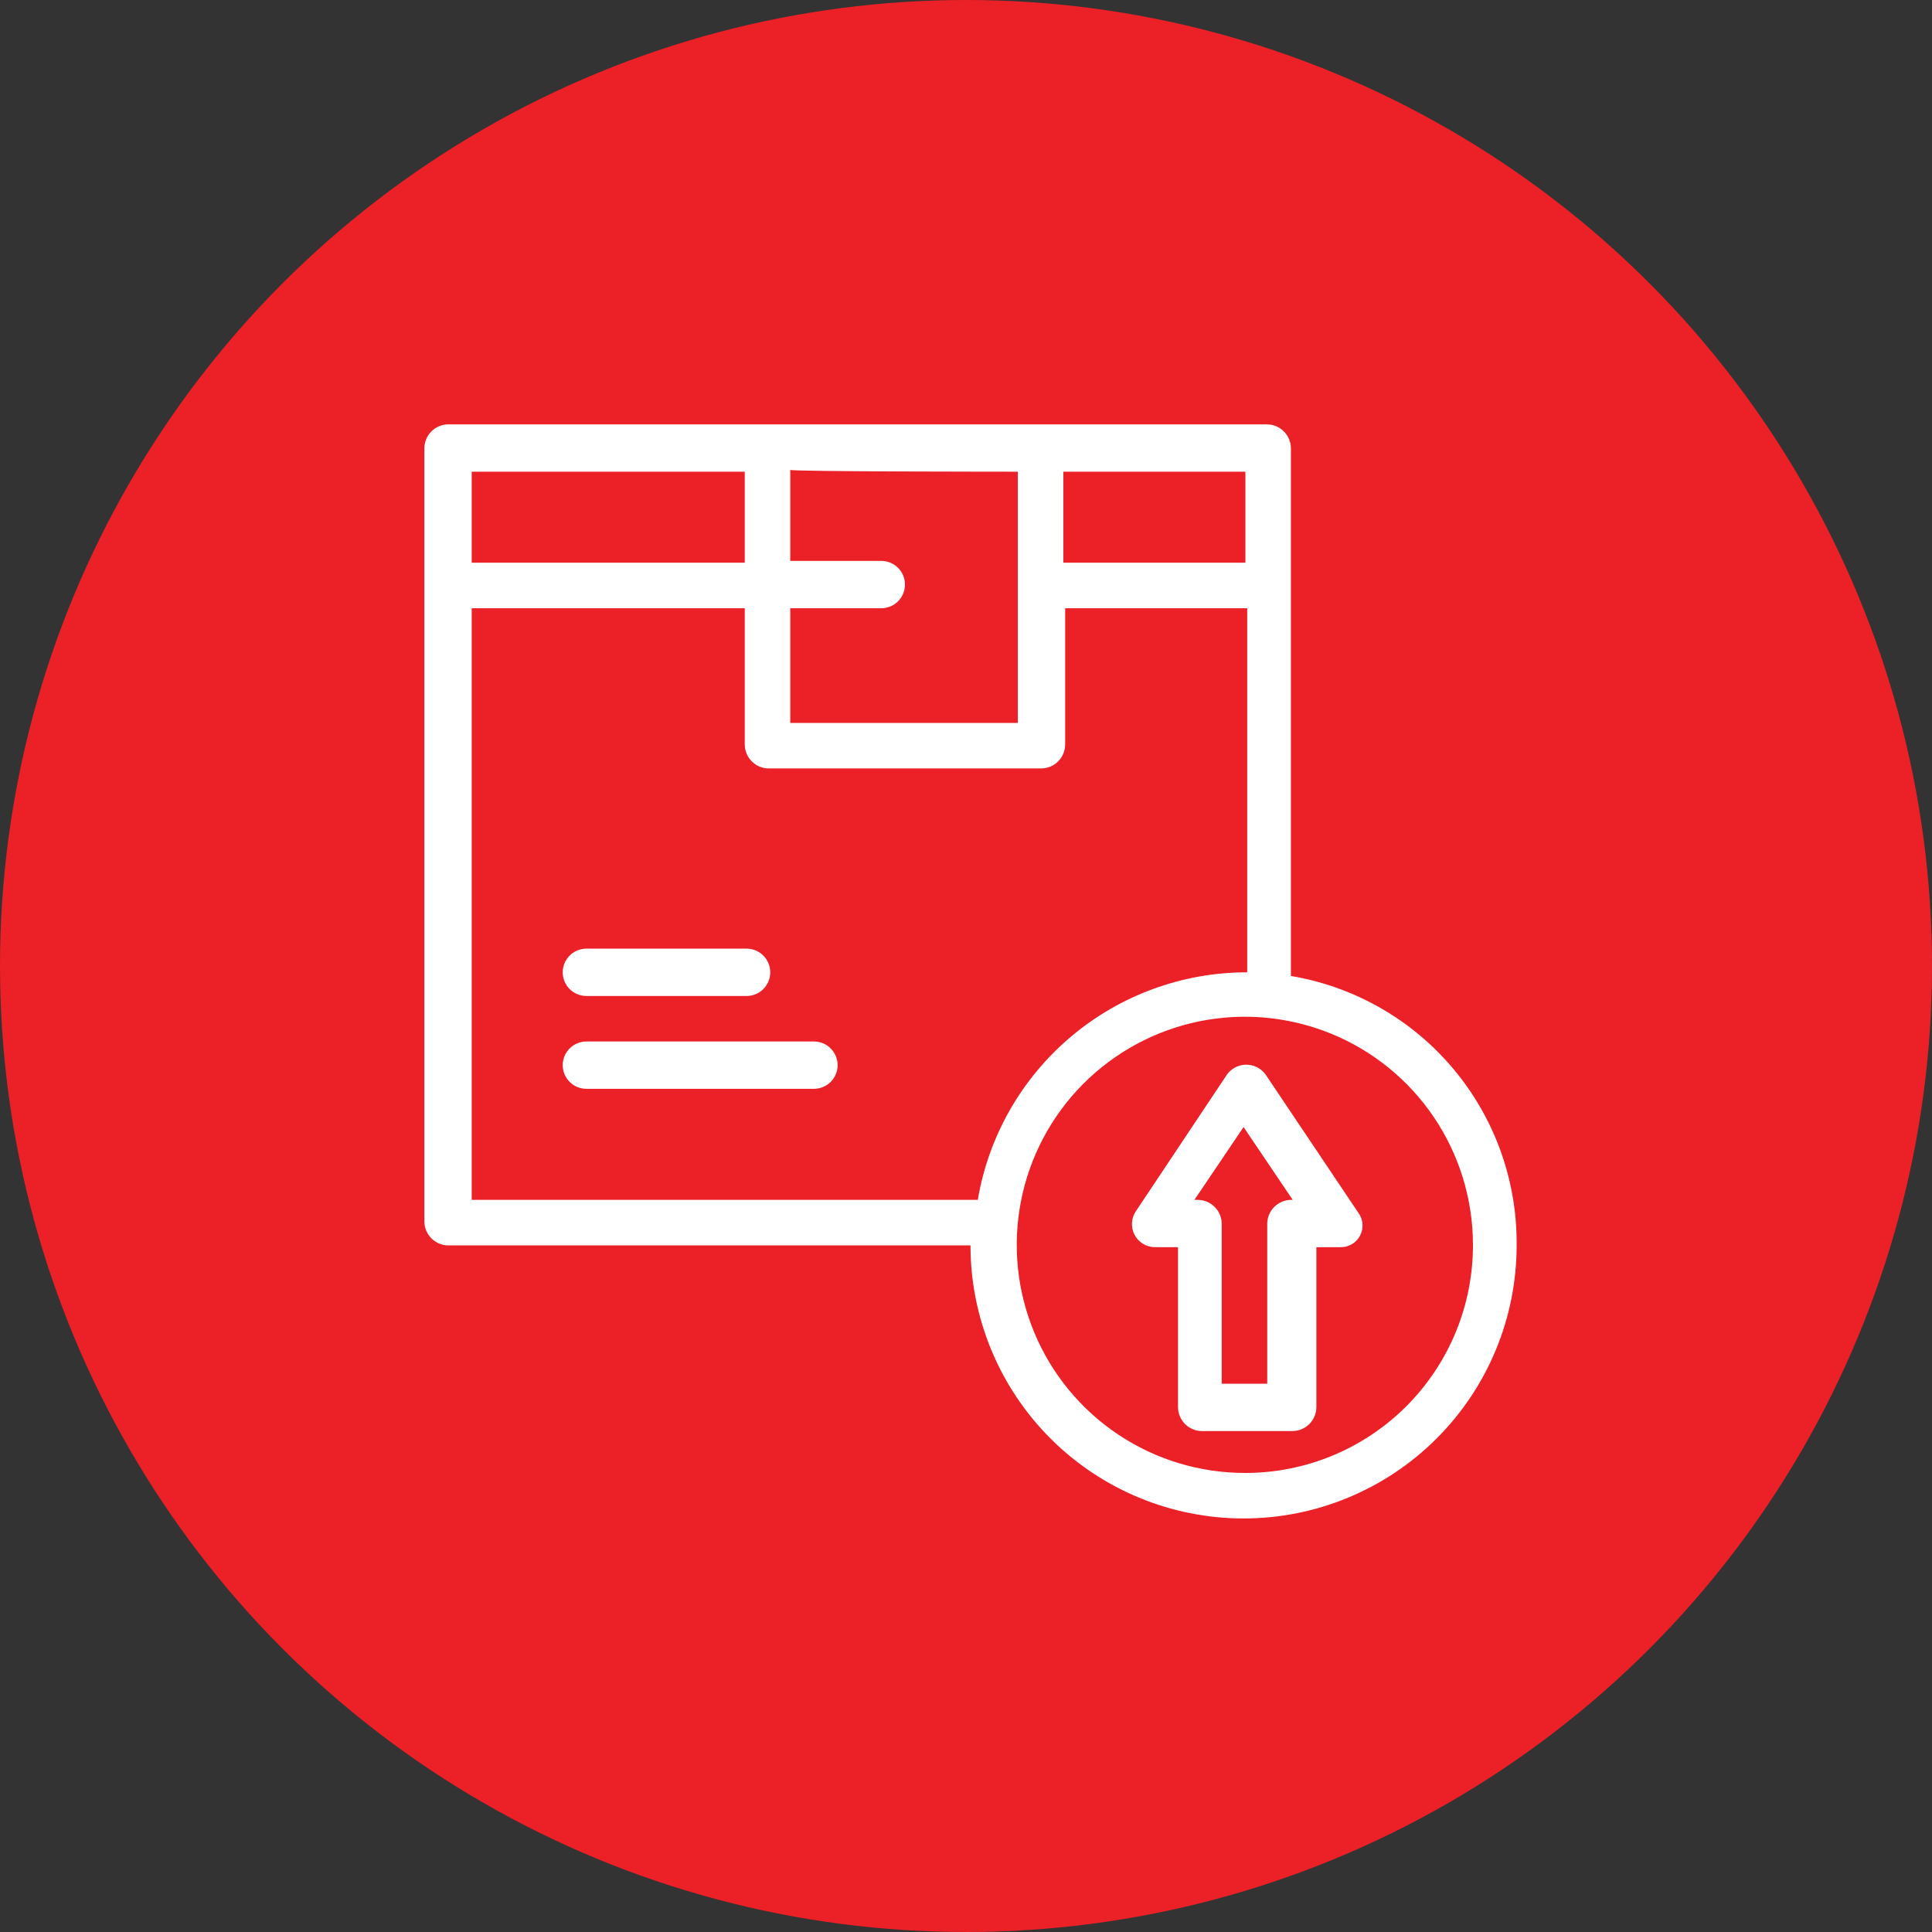
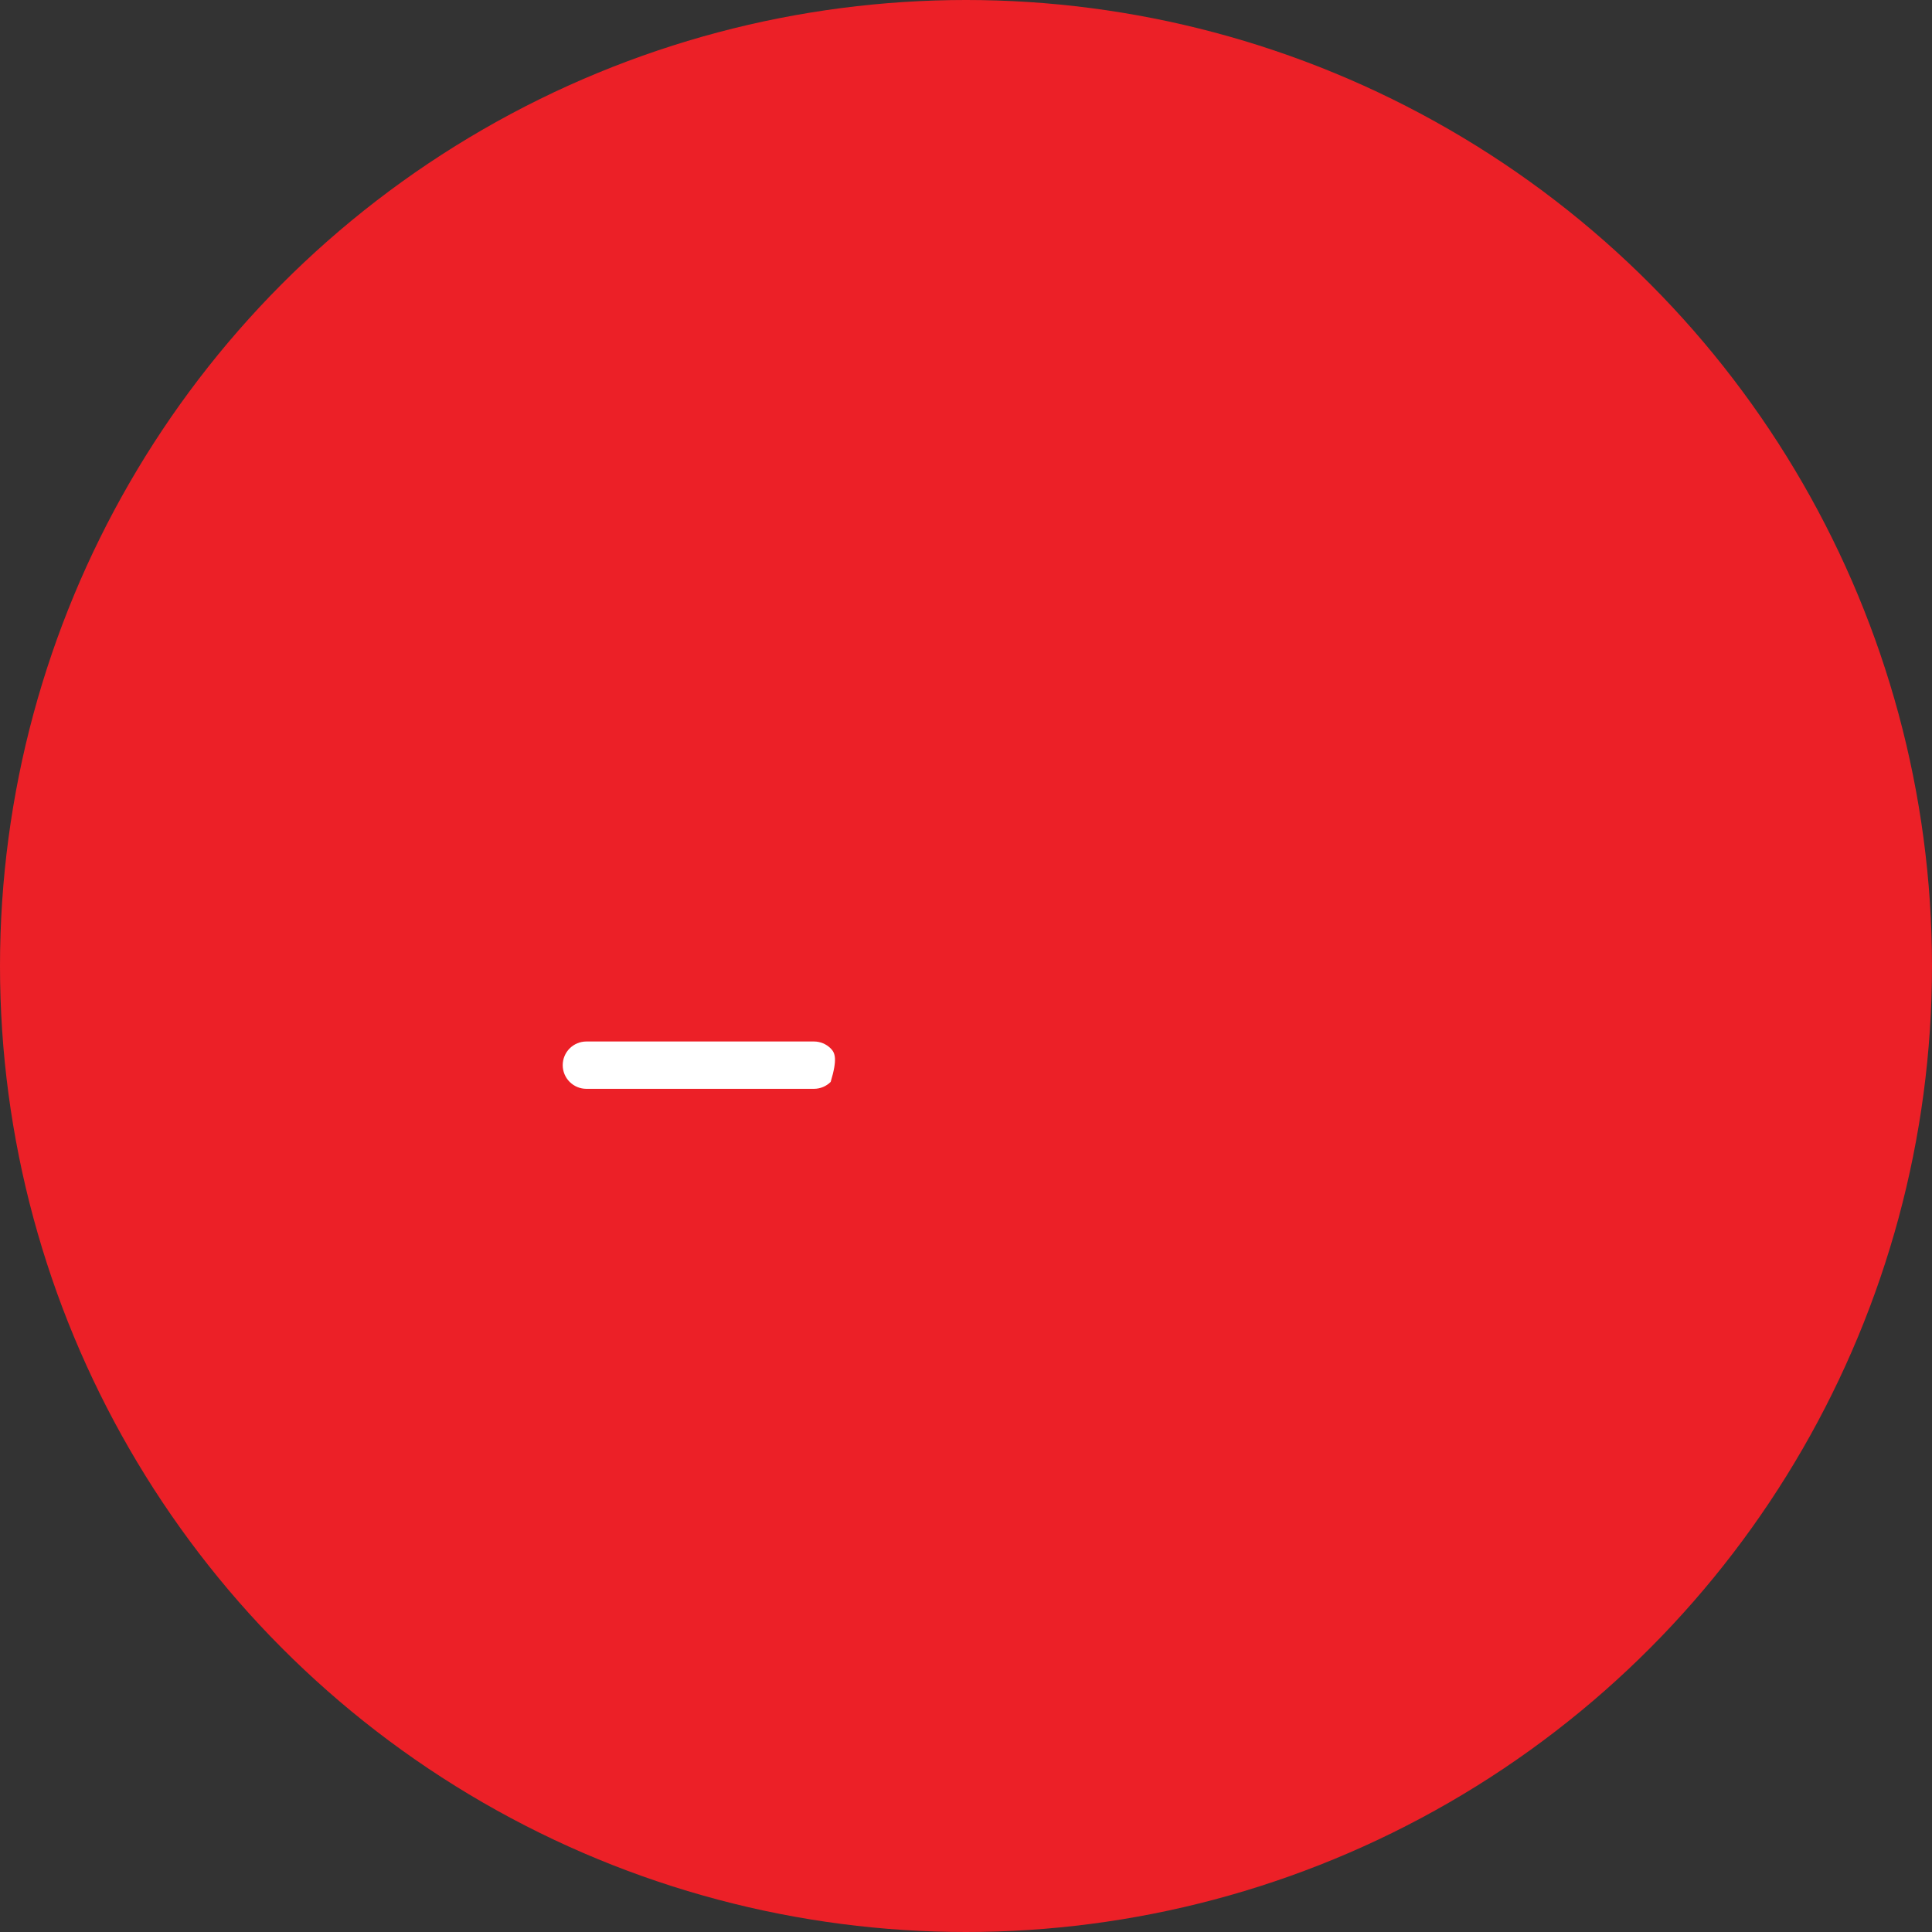
<svg xmlns="http://www.w3.org/2000/svg" width="119" height="119" viewBox="0 0 119 119" fill="none">
  <rect x="0" y="0" width="119" height="119" fill="#333333" stroke="none" />
  <circle cx="59.5" cy="59.5" r="59.5" fill="#EC2027" />
-   <path d="M36.118 61.347H45.985C46.372 61.347 46.743 61.193 47.016 60.92C47.289 60.647 47.443 60.276 47.443 59.889C47.443 59.503 47.289 59.132 47.016 58.858C46.743 58.585 46.372 58.431 45.985 58.431H36.118C35.731 58.431 35.361 58.585 35.087 58.858C34.814 59.132 34.66 59.503 34.66 59.889C34.66 60.276 34.814 60.647 35.087 60.92C35.361 61.193 35.731 61.347 36.118 61.347Z" fill="white" />
-   <path d="M50.134 64.15H36.118C35.731 64.15 35.361 64.304 35.087 64.577C34.814 64.85 34.66 65.221 34.66 65.608C34.66 65.994 34.814 66.365 35.087 66.638C35.361 66.912 35.731 67.065 36.118 67.065H50.134C50.521 67.065 50.892 66.912 51.165 66.638C51.438 66.365 51.592 65.994 51.592 65.608C51.592 65.221 51.438 64.85 51.165 64.577C50.892 64.304 50.521 64.15 50.134 64.15Z" fill="white" />
-   <path d="M79.512 60.114V27.596C79.506 27.212 79.35 26.844 79.078 26.572C78.806 26.3 78.439 26.145 78.054 26.139H27.596C27.212 26.145 26.844 26.3 26.572 26.572C26.3 26.844 26.145 27.212 26.139 27.596V75.251C26.145 75.636 26.3 76.003 26.572 76.275C26.844 76.547 27.212 76.703 27.596 76.709H59.777C59.777 81.169 61.549 85.447 64.703 88.602C67.858 91.756 72.136 93.528 76.596 93.528C81.057 93.528 85.335 91.756 88.489 88.602C91.644 85.447 93.416 81.169 93.416 76.709C93.454 72.74 92.075 68.888 89.526 65.845C86.977 62.803 83.426 60.77 79.512 60.114ZM76.709 34.66H65.496V29.054H76.709V34.66ZM62.693 29.054V44.528H48.676V37.464H54.283C54.669 37.464 55.04 37.31 55.314 37.037C55.587 36.763 55.74 36.392 55.74 36.006C55.74 35.619 55.587 35.249 55.314 34.975C55.04 34.702 54.669 34.548 54.283 34.548H48.676V28.942C48.676 29.054 62.693 29.054 62.693 29.054ZM45.873 29.054V34.66H29.054V29.054H45.873ZM29.054 37.464H45.873V45.873C45.879 46.258 46.035 46.625 46.307 46.898C46.579 47.17 46.946 47.325 47.331 47.331H64.15C64.535 47.325 64.902 47.17 65.174 46.898C65.447 46.625 65.602 46.258 65.608 45.873V37.464H76.821V59.889C72.844 59.887 68.995 61.293 65.957 63.859C62.919 66.425 60.888 69.984 60.226 73.905H29.054V37.464ZM76.709 90.725C73.932 90.731 71.215 89.915 68.902 88.378C66.589 86.842 64.783 84.655 63.712 82.093C62.641 79.531 62.354 76.709 62.886 73.983C63.418 71.258 64.745 68.751 66.701 66.78C68.657 64.809 71.153 63.461 73.874 62.907C76.595 62.354 79.419 62.619 81.99 63.669C84.56 64.719 86.762 66.508 88.316 68.809C89.871 71.11 90.709 73.82 90.725 76.596C90.739 78.446 90.388 80.281 89.69 81.995C88.992 83.708 87.962 85.266 86.659 86.58C85.356 87.893 83.806 88.936 82.098 89.647C80.39 90.358 78.559 90.725 76.709 90.725Z" fill="white" />
-   <path d="M77.942 66.168C77.805 65.985 77.627 65.836 77.423 65.734C77.219 65.631 76.993 65.578 76.764 65.578C76.536 65.578 76.31 65.631 76.106 65.734C75.901 65.836 75.724 65.985 75.587 66.168L69.981 74.578C69.833 74.788 69.745 75.035 69.725 75.291C69.706 75.547 69.757 75.804 69.872 76.034C69.987 76.264 70.162 76.459 70.378 76.597C70.595 76.735 70.845 76.813 71.102 76.82H72.56V86.688C72.565 87.073 72.721 87.44 72.993 87.712C73.265 87.984 73.632 88.14 74.017 88.145H79.624C80.008 88.14 80.376 87.984 80.648 87.712C80.92 87.44 81.076 87.073 81.081 86.688V76.82H82.539C82.791 76.83 83.04 76.769 83.258 76.642C83.476 76.516 83.654 76.332 83.771 76.109C83.888 75.886 83.94 75.634 83.921 75.383C83.901 75.132 83.811 74.892 83.66 74.69L77.942 66.168ZM79.512 73.905C79.127 73.911 78.759 74.066 78.487 74.339C78.215 74.611 78.06 74.978 78.054 75.363V85.23H75.251V75.363C75.245 74.978 75.09 74.611 74.817 74.339C74.545 74.066 74.178 73.911 73.793 73.905H73.569L76.596 69.42L79.624 73.905H79.512Z" fill="white" />
+   <path d="M50.134 64.15H36.118C35.731 64.15 35.361 64.304 35.087 64.577C34.814 64.85 34.66 65.221 34.66 65.608C34.66 65.994 34.814 66.365 35.087 66.638C35.361 66.912 35.731 67.065 36.118 67.065H50.134C50.521 67.065 50.892 66.912 51.165 66.638C51.592 65.221 51.438 64.85 51.165 64.577C50.892 64.304 50.521 64.15 50.134 64.15Z" fill="white" />
</svg>